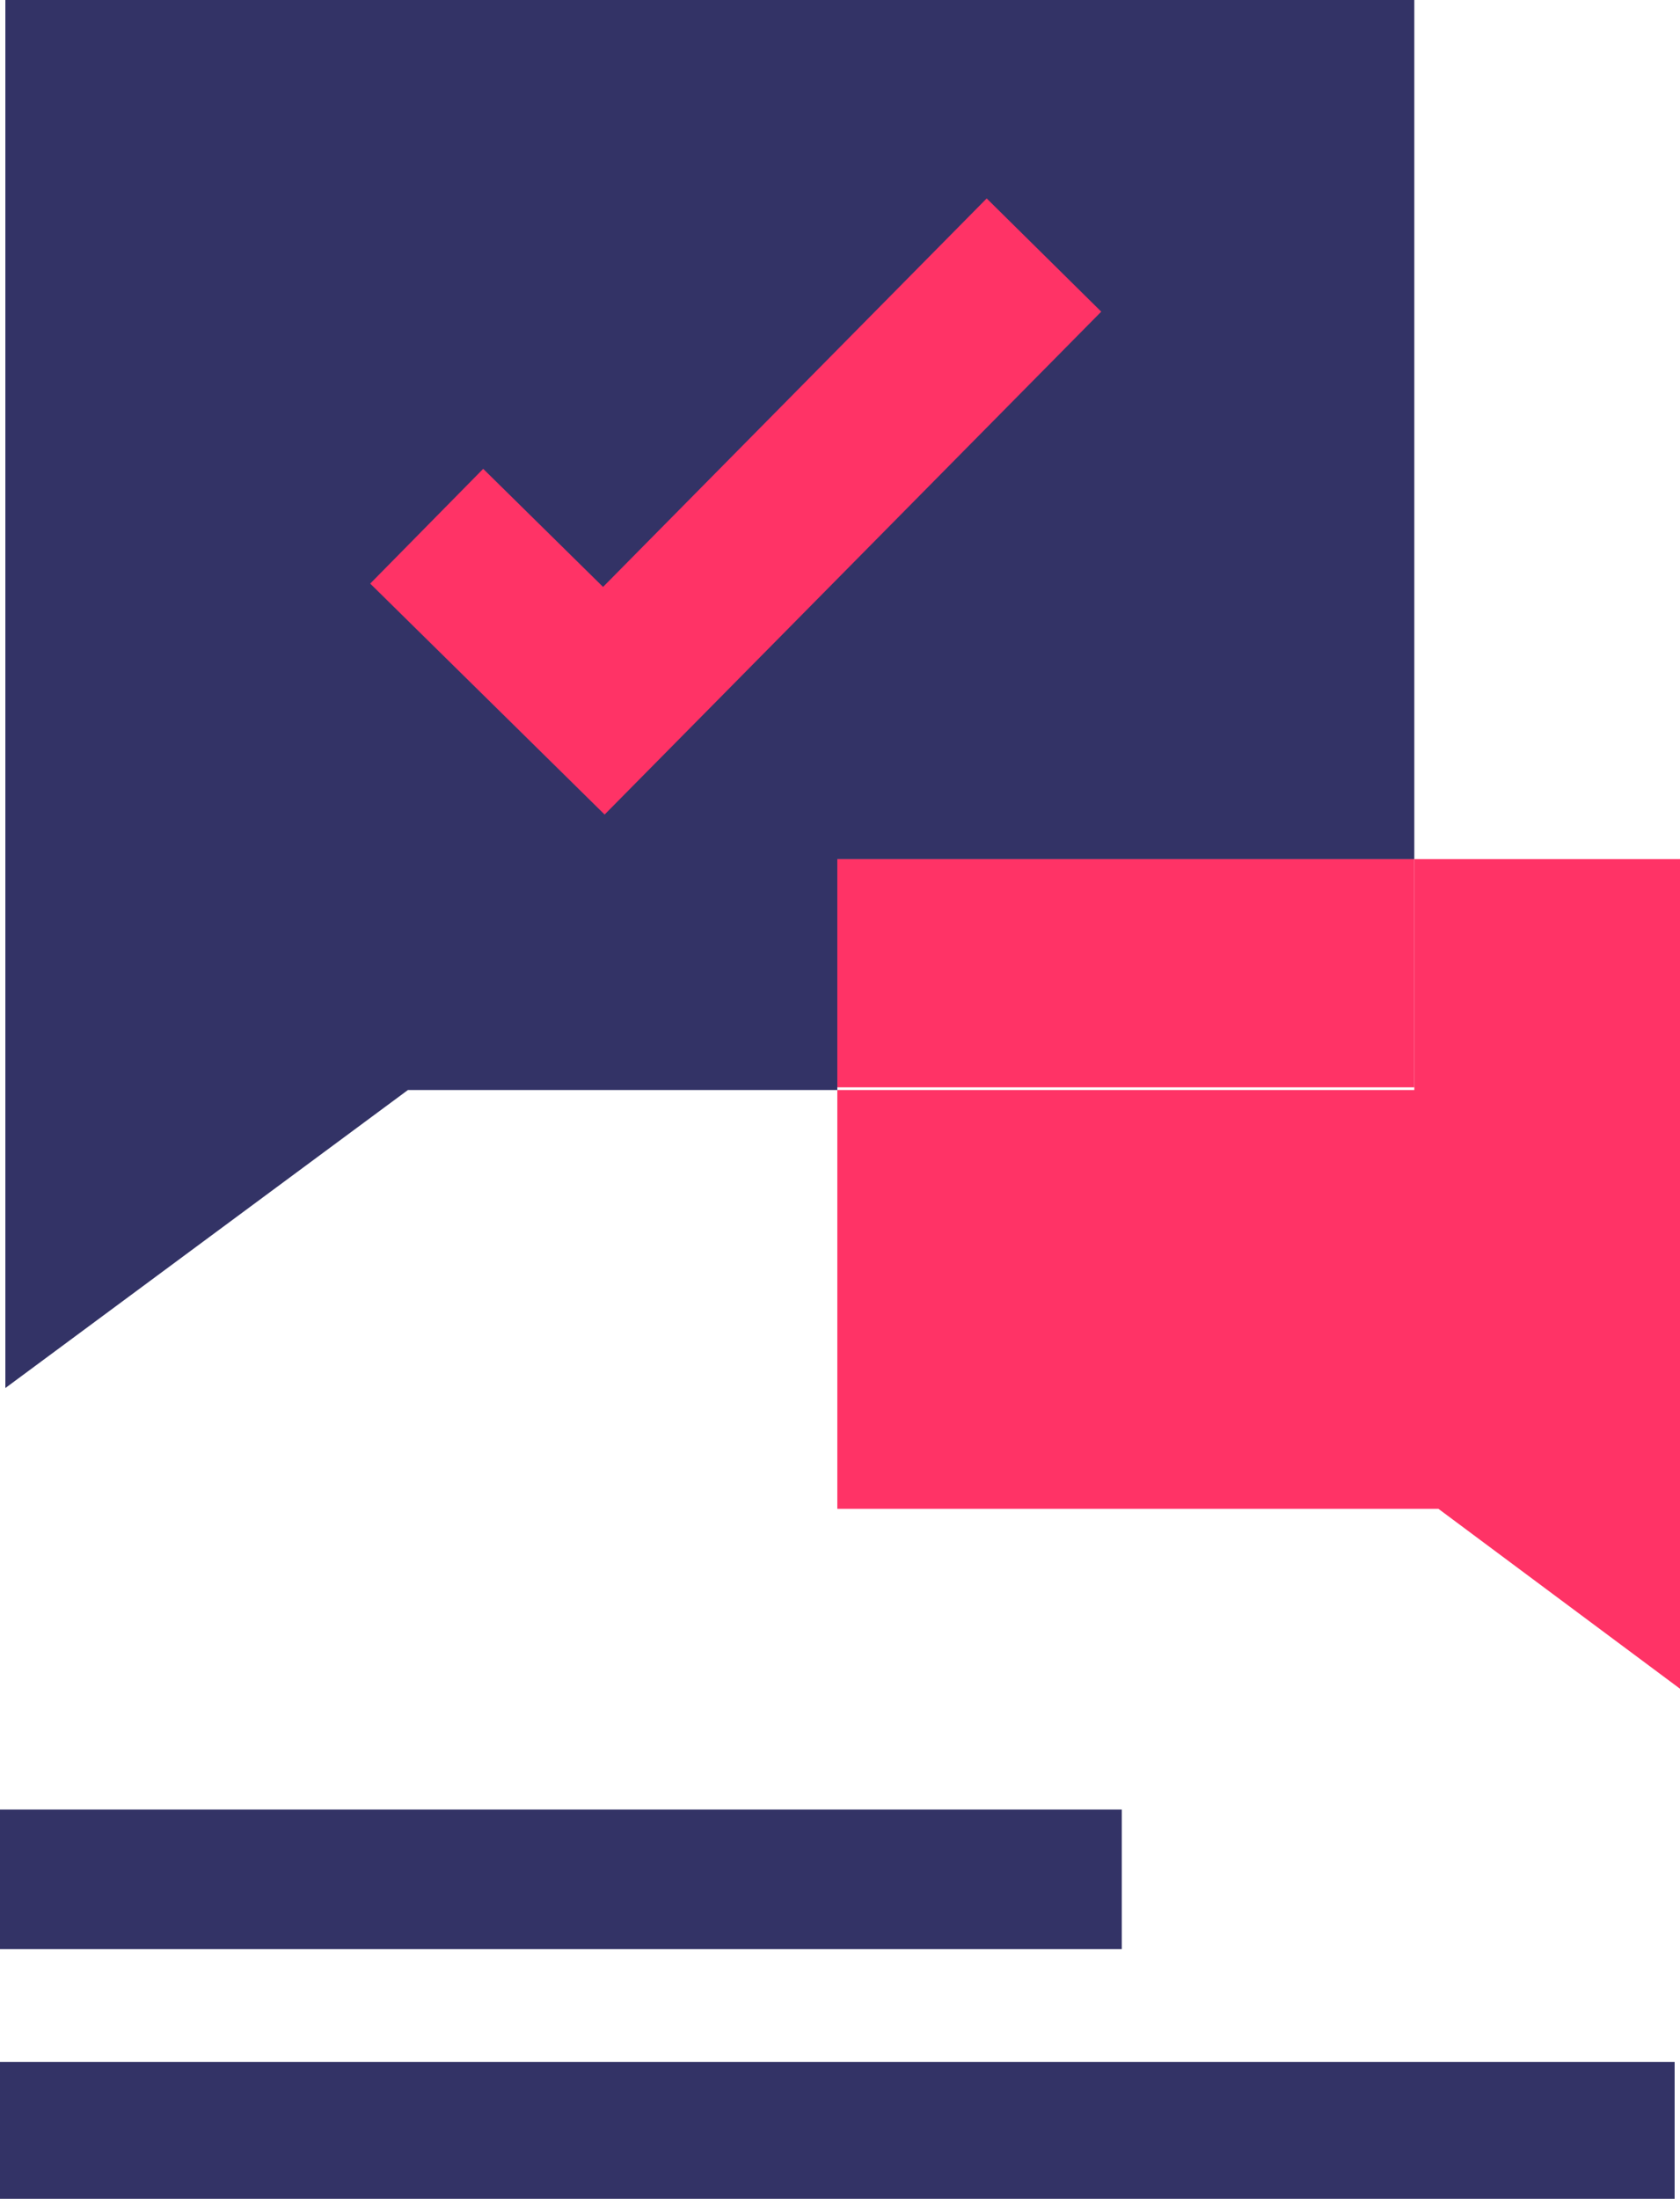
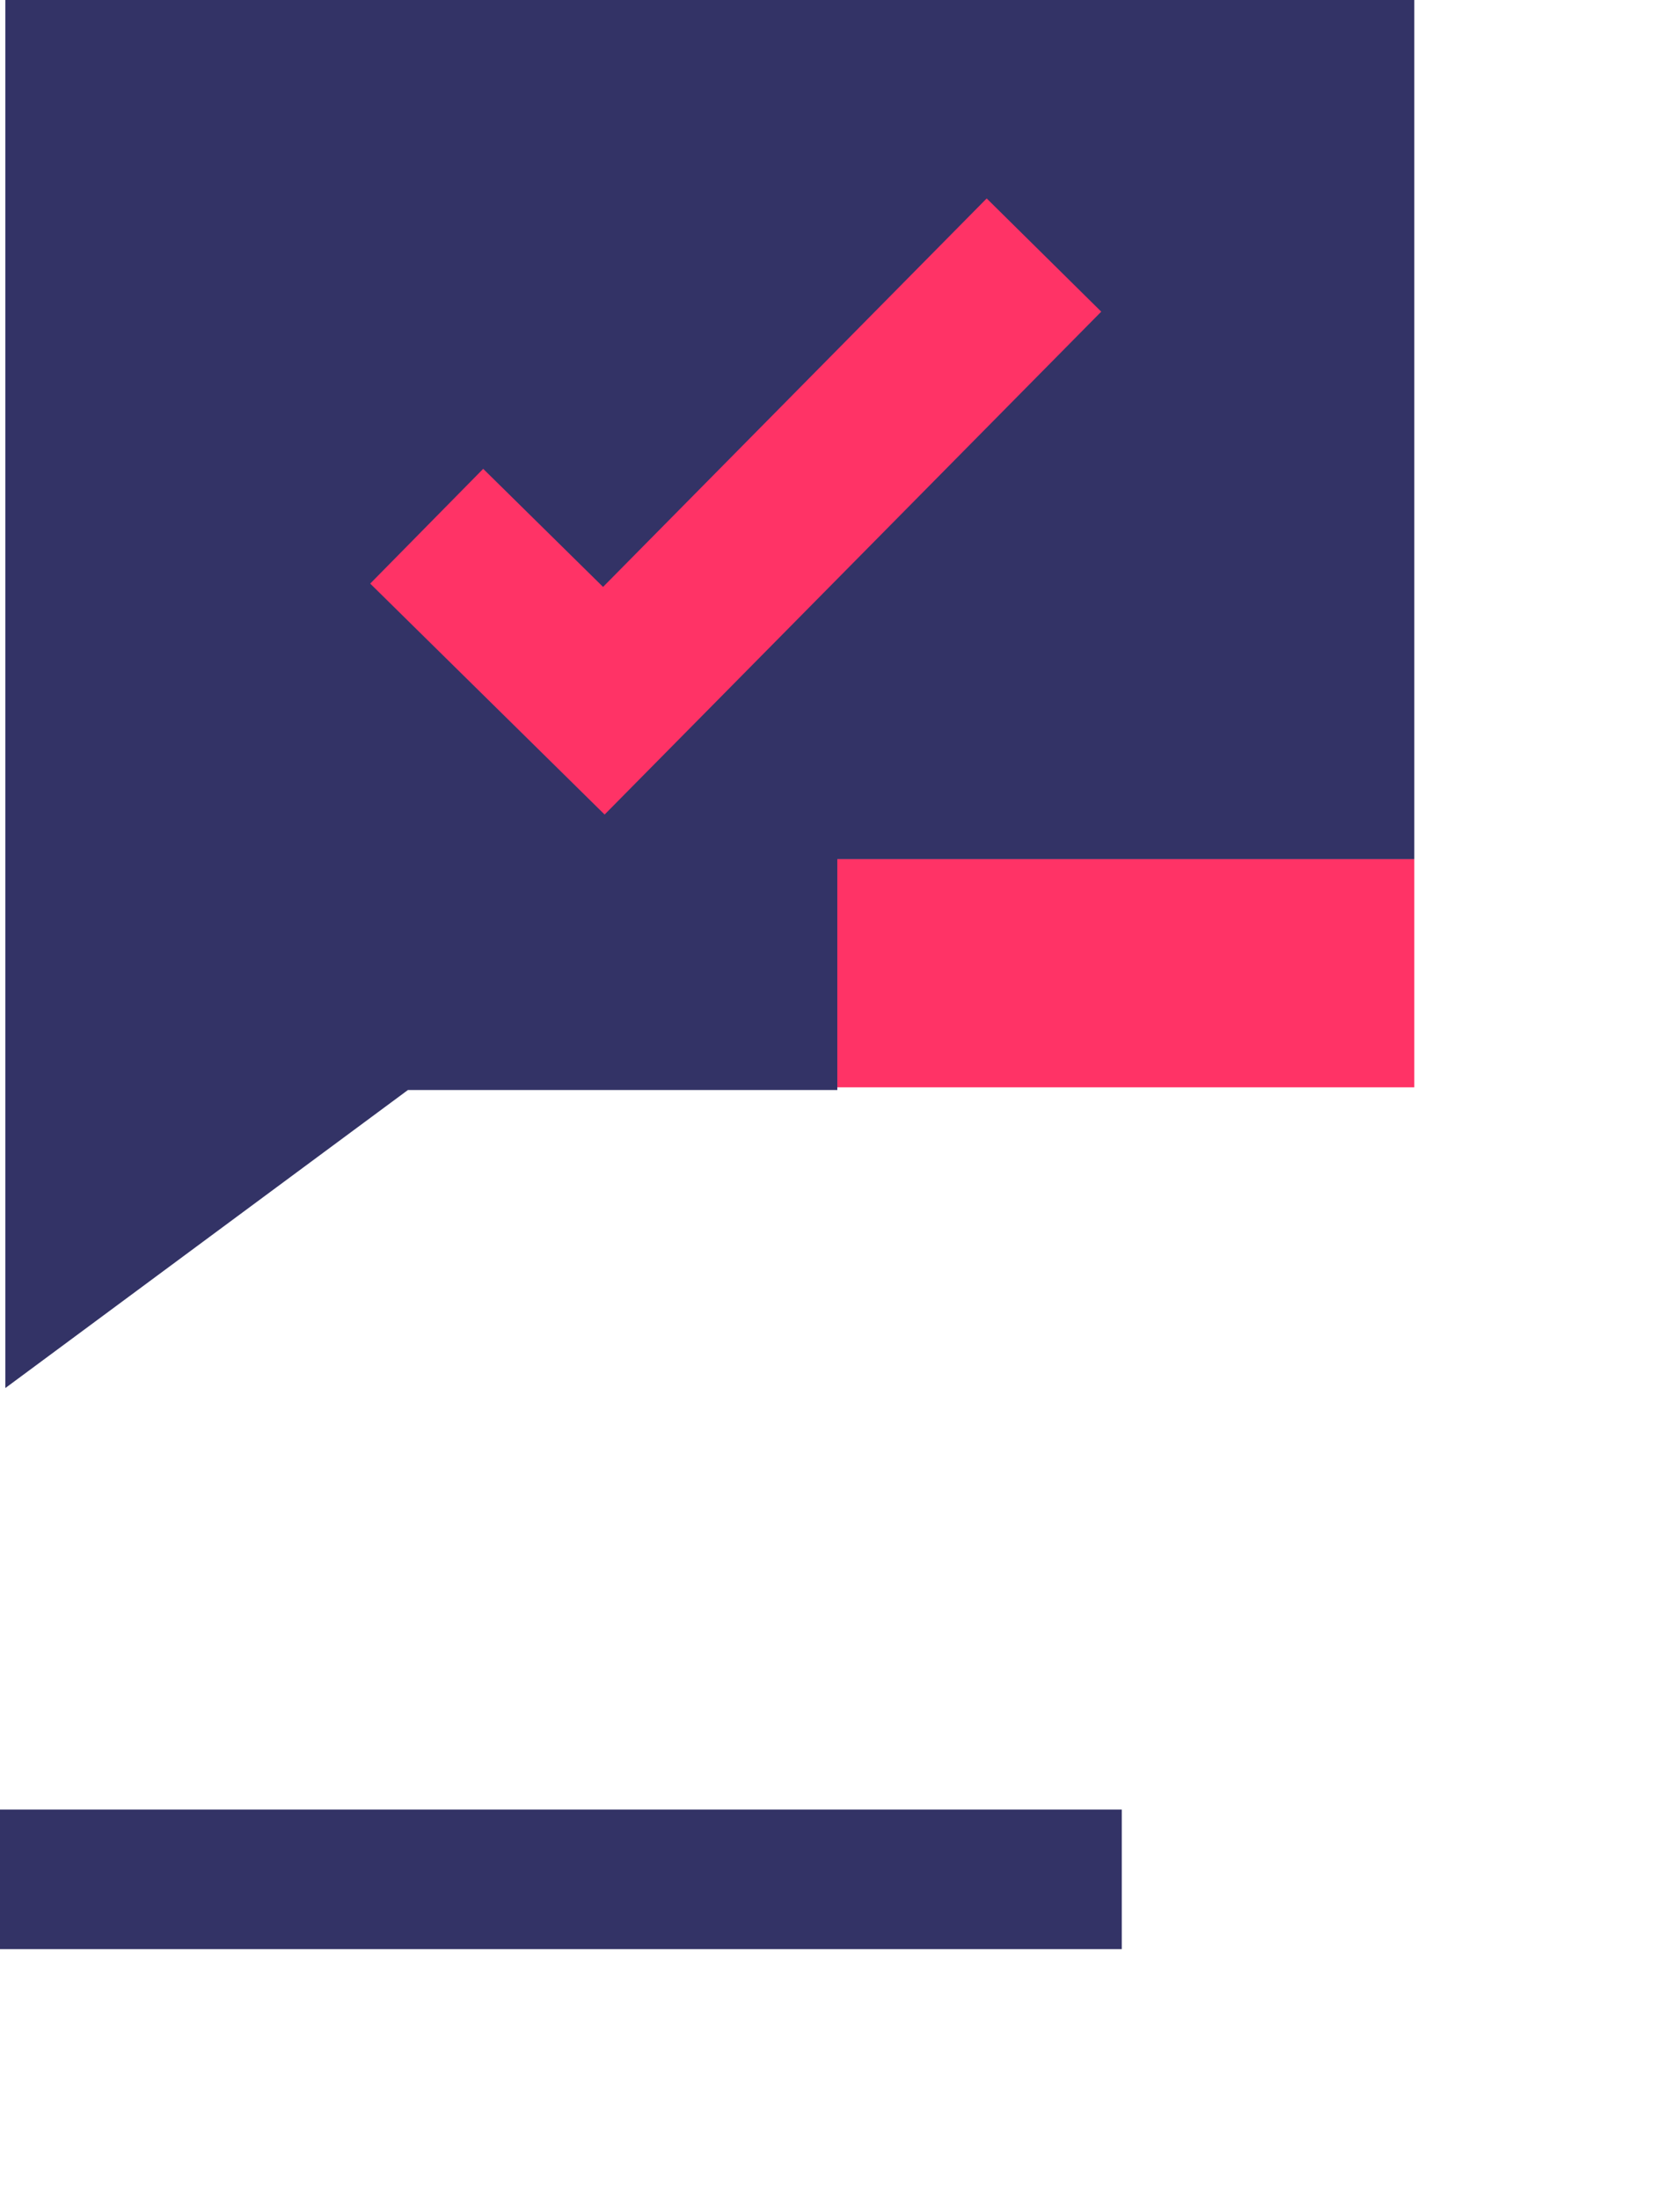
<svg xmlns="http://www.w3.org/2000/svg" version="1.1" id="katman_2" x="0px" y="0px" viewBox="0 0 62.6 81.9" style="enable-background:new 0 0 62.6 81.9;" xml:space="preserve">
  <style type="text/css">
	.st0{fill:#333366;}
	.st1{fill:#FF3366;}
	.st2{fill:#333366;stroke:#FF3366;stroke-width:6;stroke-miterlimit:10;}
</style>
  <polygon class="st0" points="52.7,32 52.7,0 15.2,0 0.2,0 0.2,40.6 0.2,51.7 15.2,40.6 31.2,40.6 31.2,32 " />
-   <polygon class="st1" points="53.6,32 52.7,32 52.7,40.6 31.2,40.6 31.2,56.2 53.6,56.2 62.6,62.9 62.6,56.2 62.6,32 " />
  <rect x="31.2" y="32" class="st1" width="21.5" height="8.5" />
  <polyline class="st2" points="15.9,19.6 22.5,26.1 38.9,9.5 " />
-   <rect x="0" y="76.8" class="st0" width="62.4" height="5.2" />
  <rect x="0" y="67.4" class="st0" width="41.8" height="5.2" />
</svg>